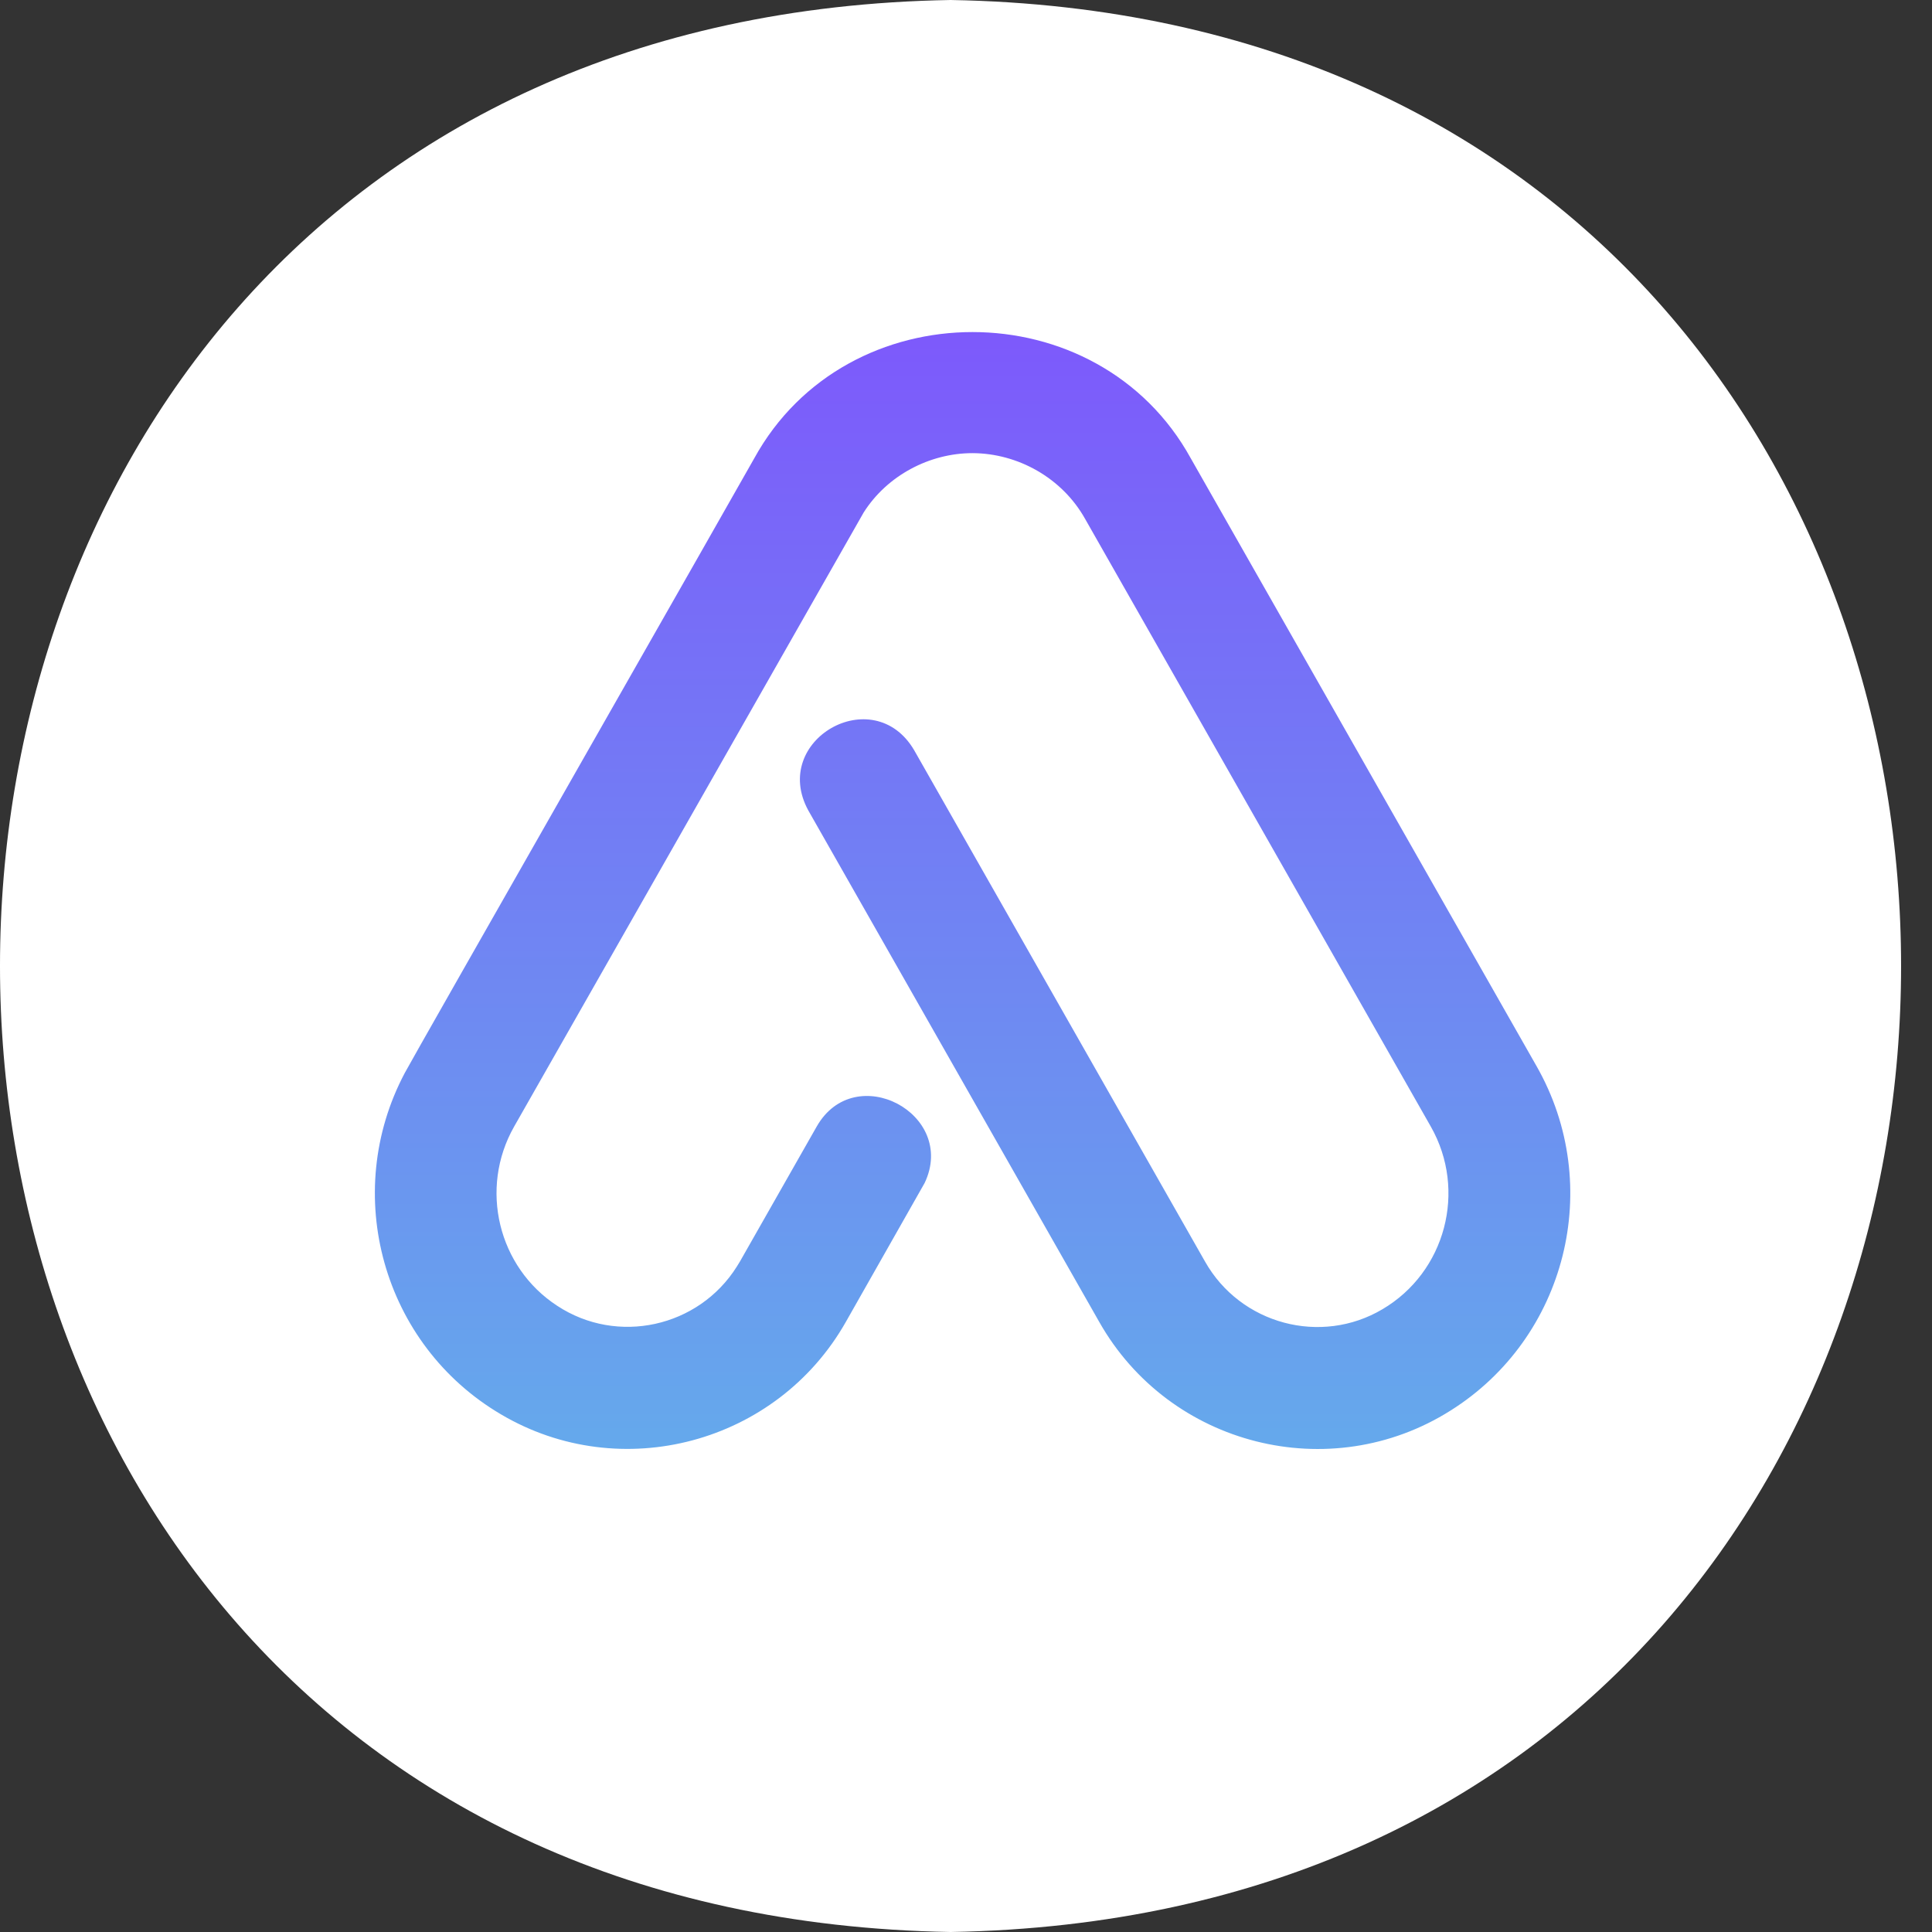
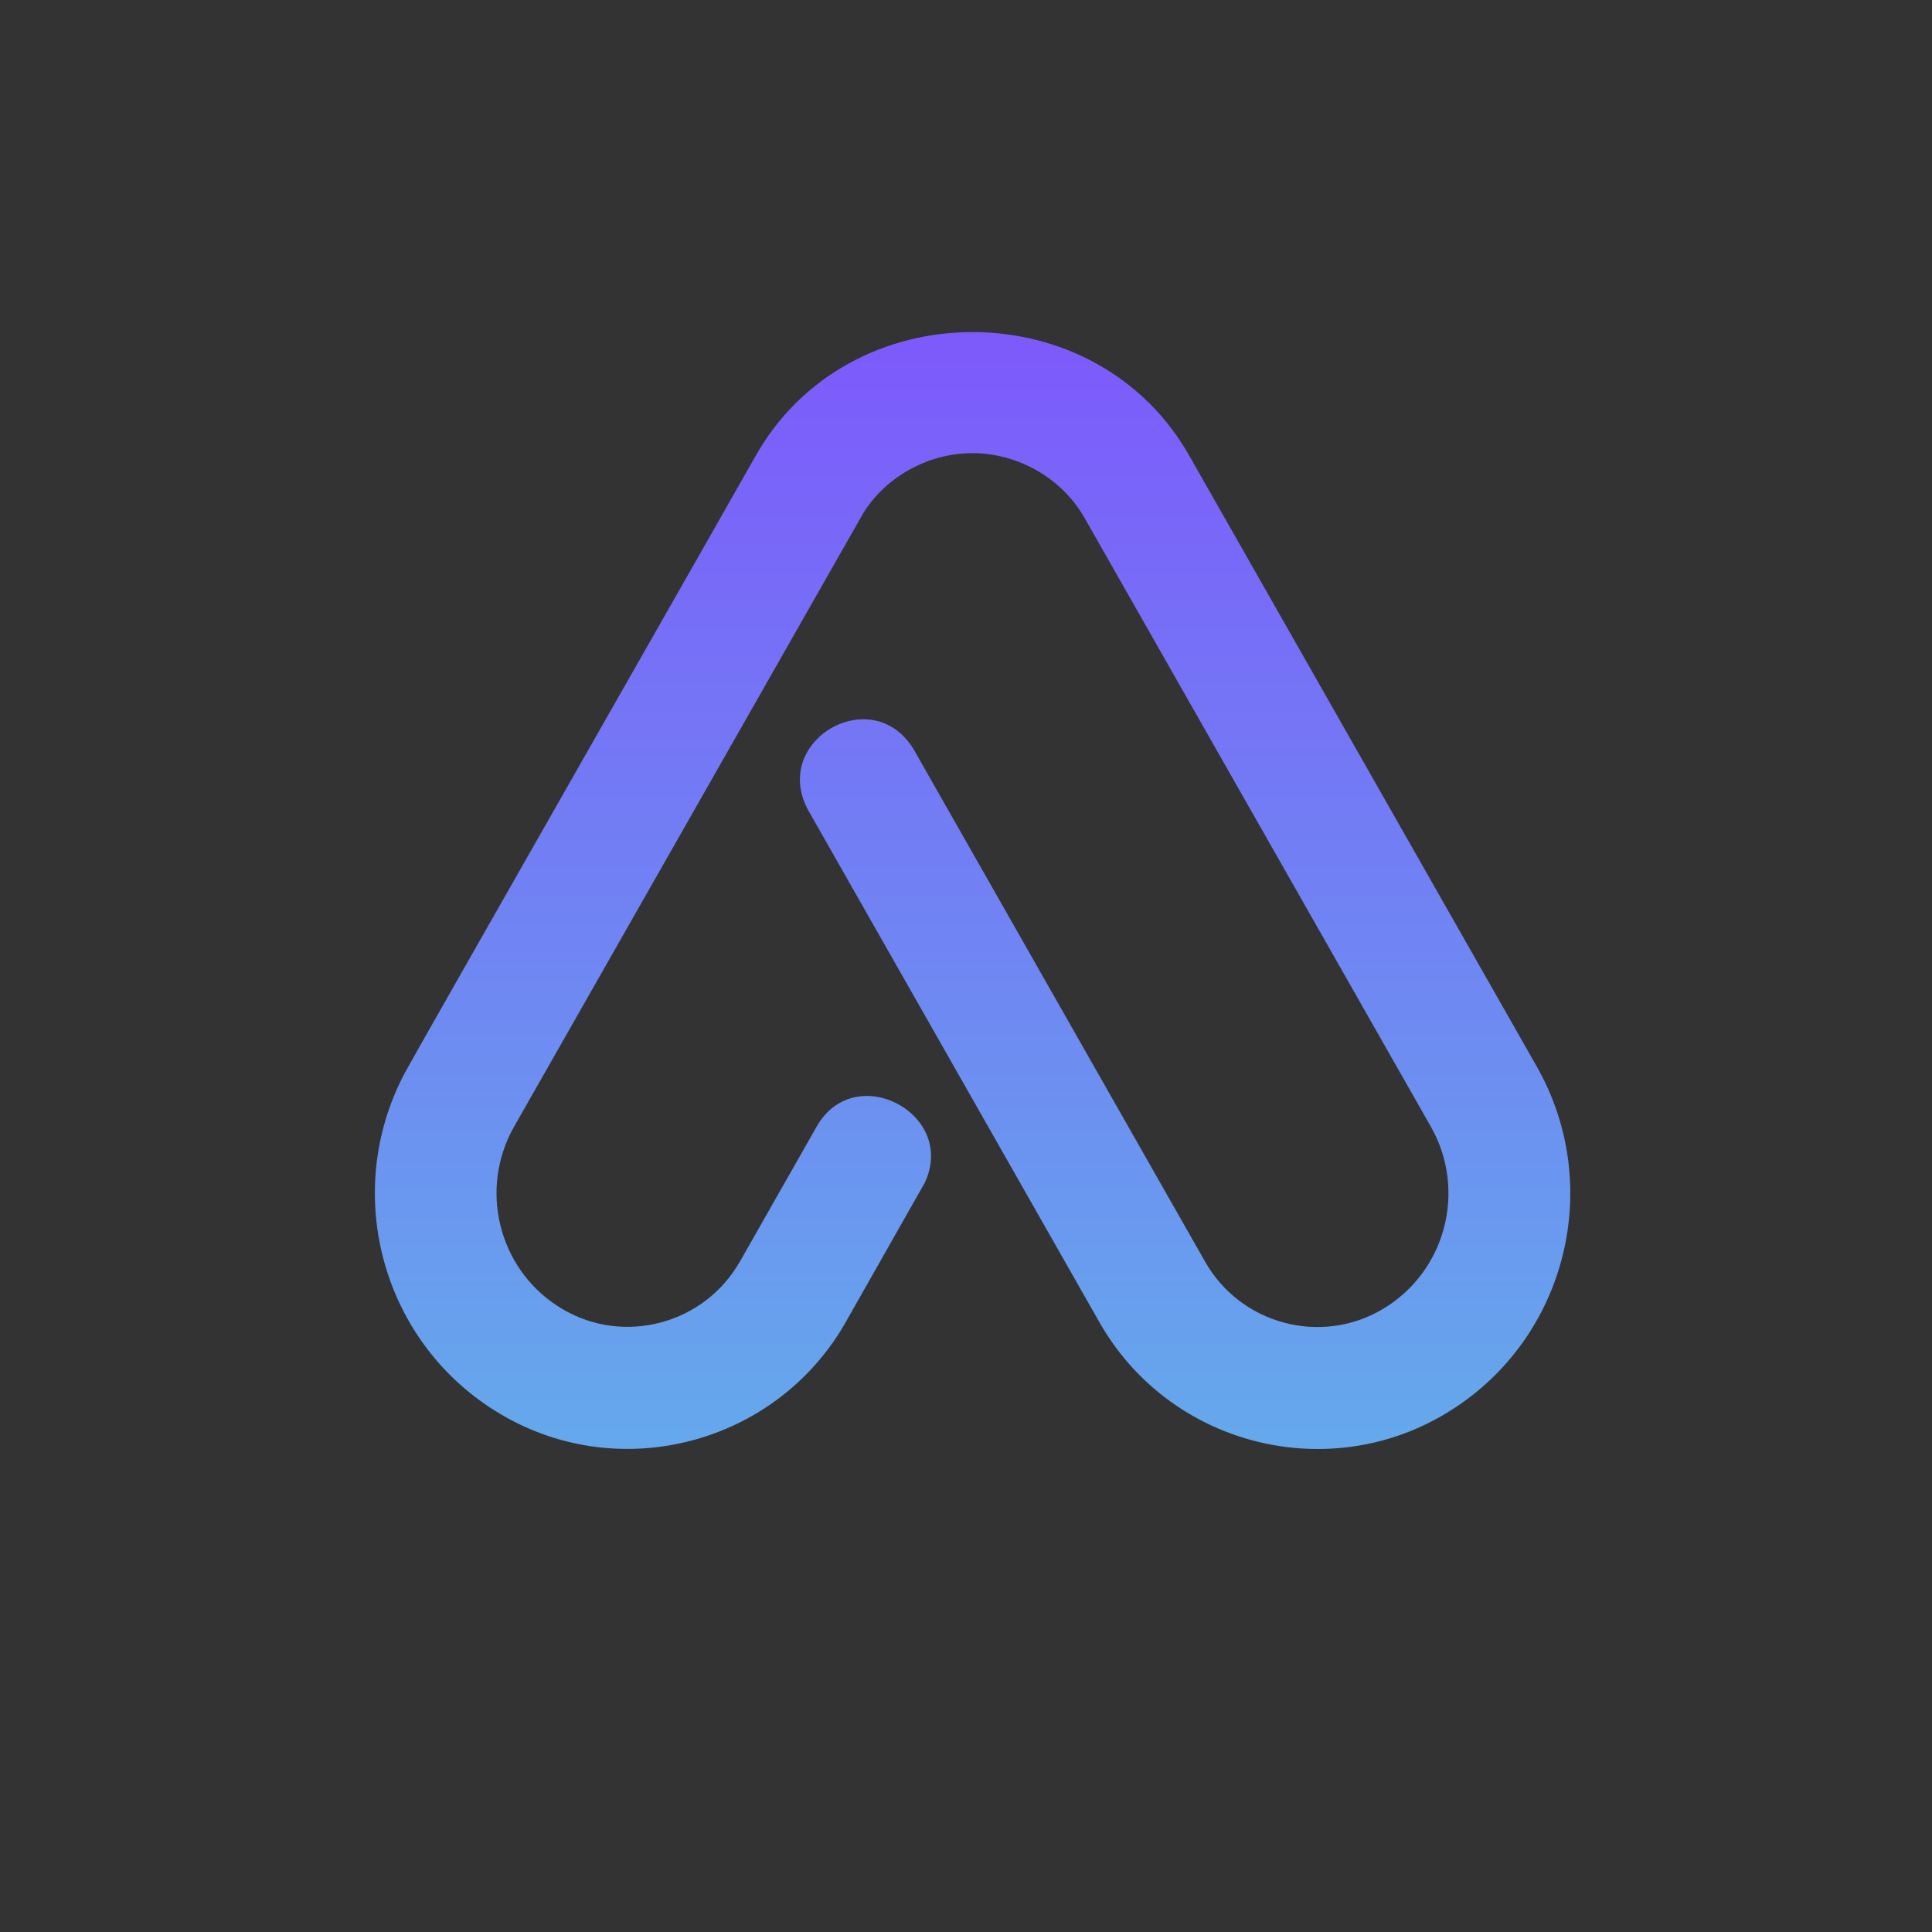
<svg xmlns="http://www.w3.org/2000/svg" viewBox="0 0 1000 1000">
  <rect x="0" y="0" width="1000" height="1000" fill="#333333" stroke="none" />
  <defs>
    <linearGradient id="a" x1="49.99%" x2="49.99%" y1="-.004%" y2="99.996%">
      <stop offset="0%" stop-color="#7E56FC" />
      <stop offset="100%" stop-color="#64ACEB" />
    </linearGradient>
  </defs>
  <g fill="none" fill-rule="evenodd">
-     <path fill="#FFF" d="M492 0c656.078 11.25 655.922 988.906 0 1000-656.078-11.25-655.922-988.906 0-1000Z" />
    <path fill="url(#a)" d="m616.357 237.253 178.99 314.63c35.257 61.914 15.354 140.57-44.499 178.19-62.34 39.4-145.509 18.453-181.903-45.884L418.389 419.505c-19.904-36.408 33.622-67.044 54.734-31.278L623.68 652.91c18.41 32.632 60.137 43.604 91.912 24.723 32.627-19.237 43.787-61.415 25.021-94.474l-178.99-314.629c-11.87-21.16-34.76-33.914-58.288-33.985-22.178 0-44.143 11.542-56.298 30.708L266.127 583.089c-18.269 32.132-8.246 72.886 22.25 92.764 31.134 20.52 73.216 11.186 92.977-20.234l1.706-2.779 39.665-69.751c19.761-34.698 72.86-6.555 55.872 29.211l-40.731 71.818c-35.755 63.196-116.649 84.57-178.563 47.95-61.274-36.052-82.955-114.21-49.759-176.766 1.564-3.42 178.99-314.486 180.838-318.049 47.91-87.135 177.994-87.206 225.975 0Z" />
  </g>
</svg>